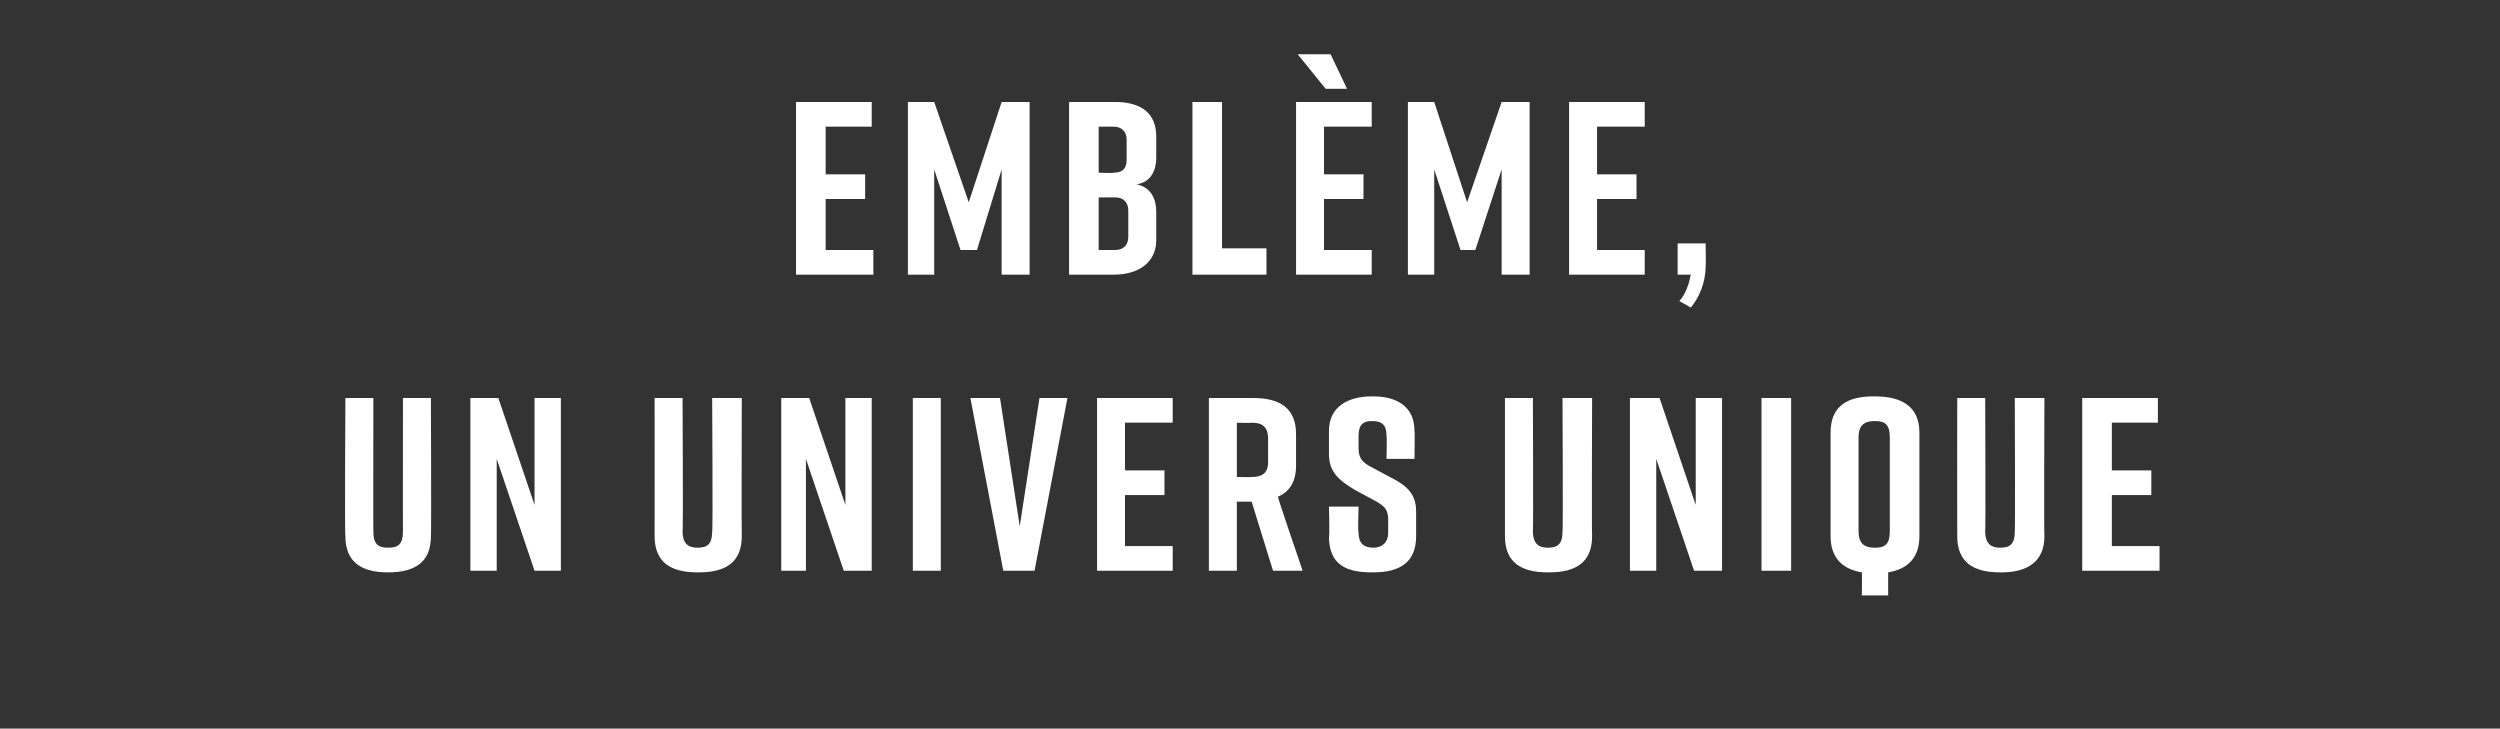
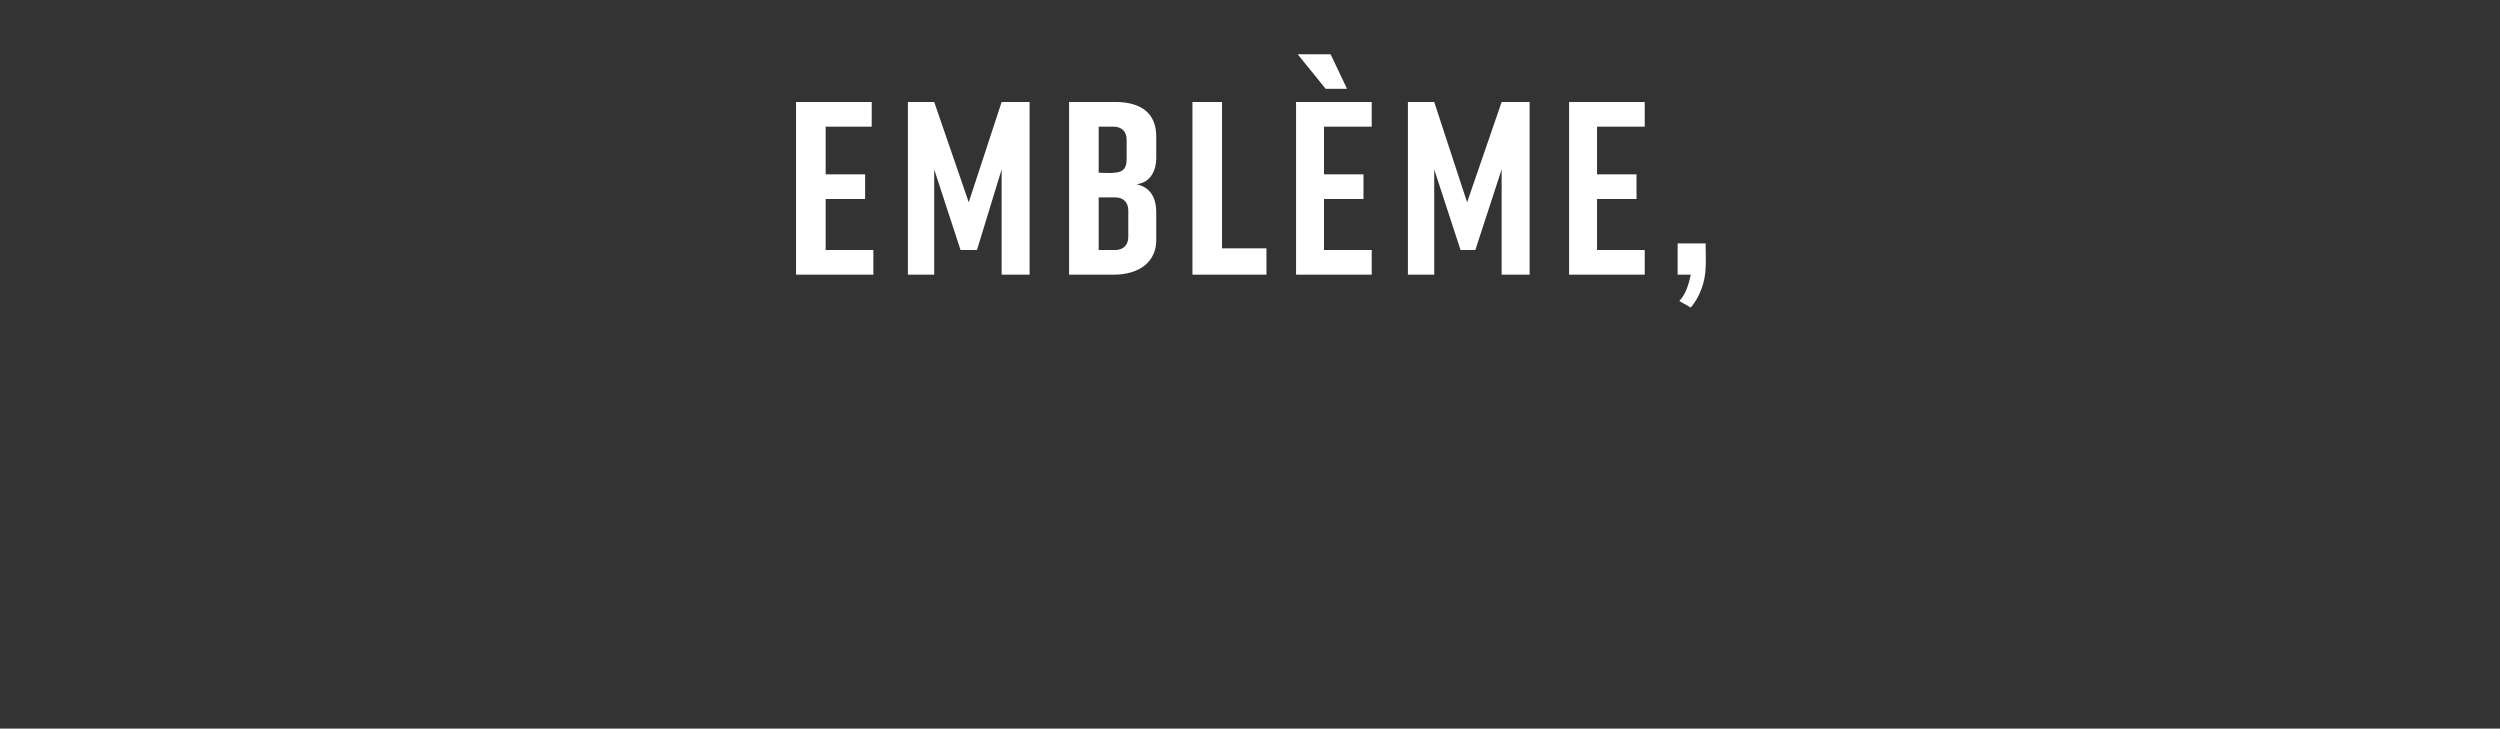
<svg xmlns="http://www.w3.org/2000/svg" version="1.1" width="152px" height="44.3px" viewBox="0 -5 152 44.3" style="top:-5px">
  <rect x="0" y="-5" width="152" height="44.3" fill="#333333" stroke="none" />
  <desc>Embl me, un univers unique</desc>
  <defs />
  <g id="Polygon66361">
-     <path d="m26.2 27.6c0 1.6-1 2.2-2.6 2.2c0 0 0 0 0 0c-1.6 0-2.6-.6-2.6-2.2c-.05 0 0-8.4 0-8.4l1.7 0c0 0-.01 8.13 0 8.1c0 .8.3 1 .9 1c.6 0 .9-.2.9-1c-.01.03 0-8.1 0-8.1l1.7 0c0 0 .03 8.4 0 8.4zm2.4 2.1l0-10.5l1.7 0l2.2 6.5l0-6.5l1.6 0l0 10.5l-1.6 0l-2.3-6.8l0 6.8l-1.6 0zm16.5-2.1c0 1.6-1 2.2-2.6 2.2c0 0-.1 0-.1 0c-1.6 0-2.6-.6-2.6-2.2c.01 0 0-8.4 0-8.4l1.7 0c0 0 .04 8.13 0 8.1c0 .8.4 1 .9 1c.6 0 .9-.2.9-1c.05.03 0-8.1 0-8.1l1.8 0c0 0-.02 8.4 0 8.4zm2.4 2.1l0-10.5l1.7 0l2.2 6.5l0-6.5l1.6 0l0 10.5l-1.7 0l-2.3-6.8l0 6.8l-1.5 0zm8 0l0-10.5l1.7 0l0 10.5l-1.7 0zm7.4 0l-1.9 0l-2-10.5l1.8 0l1.2 7.8l1.2-7.8l1.7 0l-2 10.5zm3.8 0l0-10.5l4.6 0l0 1.5l-2.9 0l0 2.9l2.4 0l0 1.5l-2.4 0l0 3.1l2.9 0l0 1.5l-4.6 0zm10.7 0l-1.3-4.2l-.9 0l0 4.2l-1.7 0l0-10.5c0 0 2.67 0 2.7 0c1.6 0 2.6.6 2.6 2.2c0 0 0 1.9 0 1.9c0 1-.4 1.6-1.1 1.9c-.03.04 1.5 4.5 1.5 4.5l-1.8 0zm-2.2-5.7c0 0 .9.02.9 0c.6 0 1-.2 1-.9c0 0 0-1.4 0-1.4c0-.8-.4-1-1-1c0 .03-.9 0-.9 0l0 3.3zm9.1-1.1c0 0 .03-1.42 0-1.4c0-.7-.3-.9-.9-.9c-.5 0-.8.2-.8.9c0 0 0 .7 0 .7c0 .5.1.8.6 1.1c0 0 1.3.7 1.3.7c1 .5 1.6 1 1.6 2.1c0 0 0 1.5 0 1.5c0 1.6-1 2.2-2.6 2.2c0 0-.1 0-.1 0c-1.6 0-2.6-.5-2.6-2.2c.05.03 0-1.8 0-1.8l1.8 0c0 0-.05 1.59 0 1.6c0 .6.3.9.9.9c.5 0 .9-.3.9-.9c0 0 0-.8 0-.8c0-.6-.2-.8-.7-1.1c0 0-1.3-.7-1.3-.7c-1-.6-1.6-1.1-1.6-2.2c0 0 0-1.4 0-1.4c0-1.5 1.2-2.1 2.6-2.1c0 0 .1 0 .1 0c1.4 0 2.5.6 2.5 2.1c.03.04 0 1.7 0 1.7l-1.7 0zm12.5 4.7c0 1.6-1 2.2-2.6 2.2c0 0-.1 0-.1 0c-1.6 0-2.6-.6-2.6-2.2c0 0 0-8.4 0-8.4l1.7 0c0 0 .03 8.13 0 8.1c0 .8.4 1 .9 1c.6 0 .9-.2.9-1c.04.03 0-8.1 0-8.1l1.8 0c0 0-.03 8.4 0 8.4zm2.3 2.1l0-10.5l1.8 0l2.2 6.5l0-6.5l1.6 0l0 10.5l-1.7 0l-2.3-6.8l0 6.8l-1.6 0zm8 0l0-10.5l1.8 0l0 10.5l-1.8 0zm9.6-8.4c0 0 0 6.3 0 6.3c0 1.3-.7 2-1.9 2.2c0-.04 0 1.4 0 1.4l-1.6 0c0 0 .02-1.43 0-1.4c-1.2-.2-1.9-.9-1.9-2.2c0 0 0-6.3 0-6.3c0-1.6 1-2.2 2.6-2.2c0 0 .1 0 .1 0c1.6 0 2.7.6 2.7 2.2zm-1.8.3c0-.8-.3-1-.9-1c-.6 0-1 .2-1 1c0 0 0 5.7 0 5.7c0 .8.4 1 1 1c.6 0 .9-.2.9-1c0 0 0-5.7 0-5.7zm9.4 6c0 1.6-1.1 2.2-2.6 2.2c0 0-.1 0-.1 0c-1.6 0-2.6-.6-2.6-2.2c-.01 0 0-8.4 0-8.4l1.7 0c0 0 .03 8.13 0 8.1c0 .8.4 1 .9 1c.6 0 .9-.2.9-1c.03.03 0-8.1 0-8.1l1.8 0c0 0-.03 8.4 0 8.4zm2.3 2.1l0-10.5l4.6 0l0 1.5l-2.8 0l0 2.9l2.4 0l0 1.5l-2.4 0l0 3.1l2.9 0l0 1.5l-4.7 0z" stroke="none" fill="#fff" />
-   </g>
+     </g>
  <g id="Polygon66360">
    <path d="m48.4 11.7l0-10.5l4.6 0l0 1.5l-2.8 0l0 2.9l2.4 0l0 1.5l-2.4 0l0 3.1l2.9 0l0 1.5l-4.7 0zm11-1.5l-1 0l-1.6-4.9l0 6.4l-1.6 0l0-10.5l1.6 0l2.1 6.1l2-6.1l1.7 0l0 10.5l-1.7 0l0-6.4l-1.5 4.9zm9.7-4c.9.2 1.2.9 1.2 1.7c0 0 0 1.7 0 1.7c0 1.3-1 2.1-2.6 2.1c.04 0-2.7 0-2.7 0l0-10.5c0 0 2.77 0 2.8 0c1.6 0 2.5.7 2.5 2.1c0 0 0 1.3 0 1.3c0 .7-.3 1.5-1.2 1.6zm-2.3-.7c0 0 .94.04.9 0c.5 0 .8-.2.8-.8c0 0 0-1.2 0-1.2c0-.5-.3-.8-.8-.8c.04 0-.9 0-.9 0l0 2.8zm1 1.5c0 0-1 0-1 0l0 3.2c0 0 1 0 1 0c.5 0 .8-.3.8-.8c0 0 0-1.6 0-1.6c0-.5-.3-.8-.8-.8zm9.2 4.7l-4.5 0l0-10.5l1.8 0l0 8.9l2.7 0l0 1.6zm4.9-11.3l-1.3 0l-1.7-2.1l2 0l1 2.1zm-3.1 11.3l0-10.5l4.6 0l0 1.5l-2.9 0l0 2.9l2.4 0l0 1.5l-2.4 0l0 3.1l2.9 0l0 1.5l-4.6 0zm10.9-1.5l-.9 0l-1.6-4.9l0 6.4l-1.6 0l0-10.5l1.6 0l2 6.1l2.1-6.1l1.7 0l0 10.5l-1.7 0l0-6.4l-1.6 4.9zm5.7 1.5l0-10.5l4.6 0l0 1.5l-2.9 0l0 2.9l2.4 0l0 1.5l-2.4 0l0 3.1l2.9 0l0 1.5l-4.6 0zm8.3-.5c0 1-.4 1.9-.9 2.5c0 0-.7-.4-.7-.4c.4-.4.6-1.1.7-1.6c.02 0-.8 0-.8 0l0-1.9l1.7 0c0 0 .03 1.45 0 1.4z" stroke="none" fill="#fff" />
  </g>
</svg>